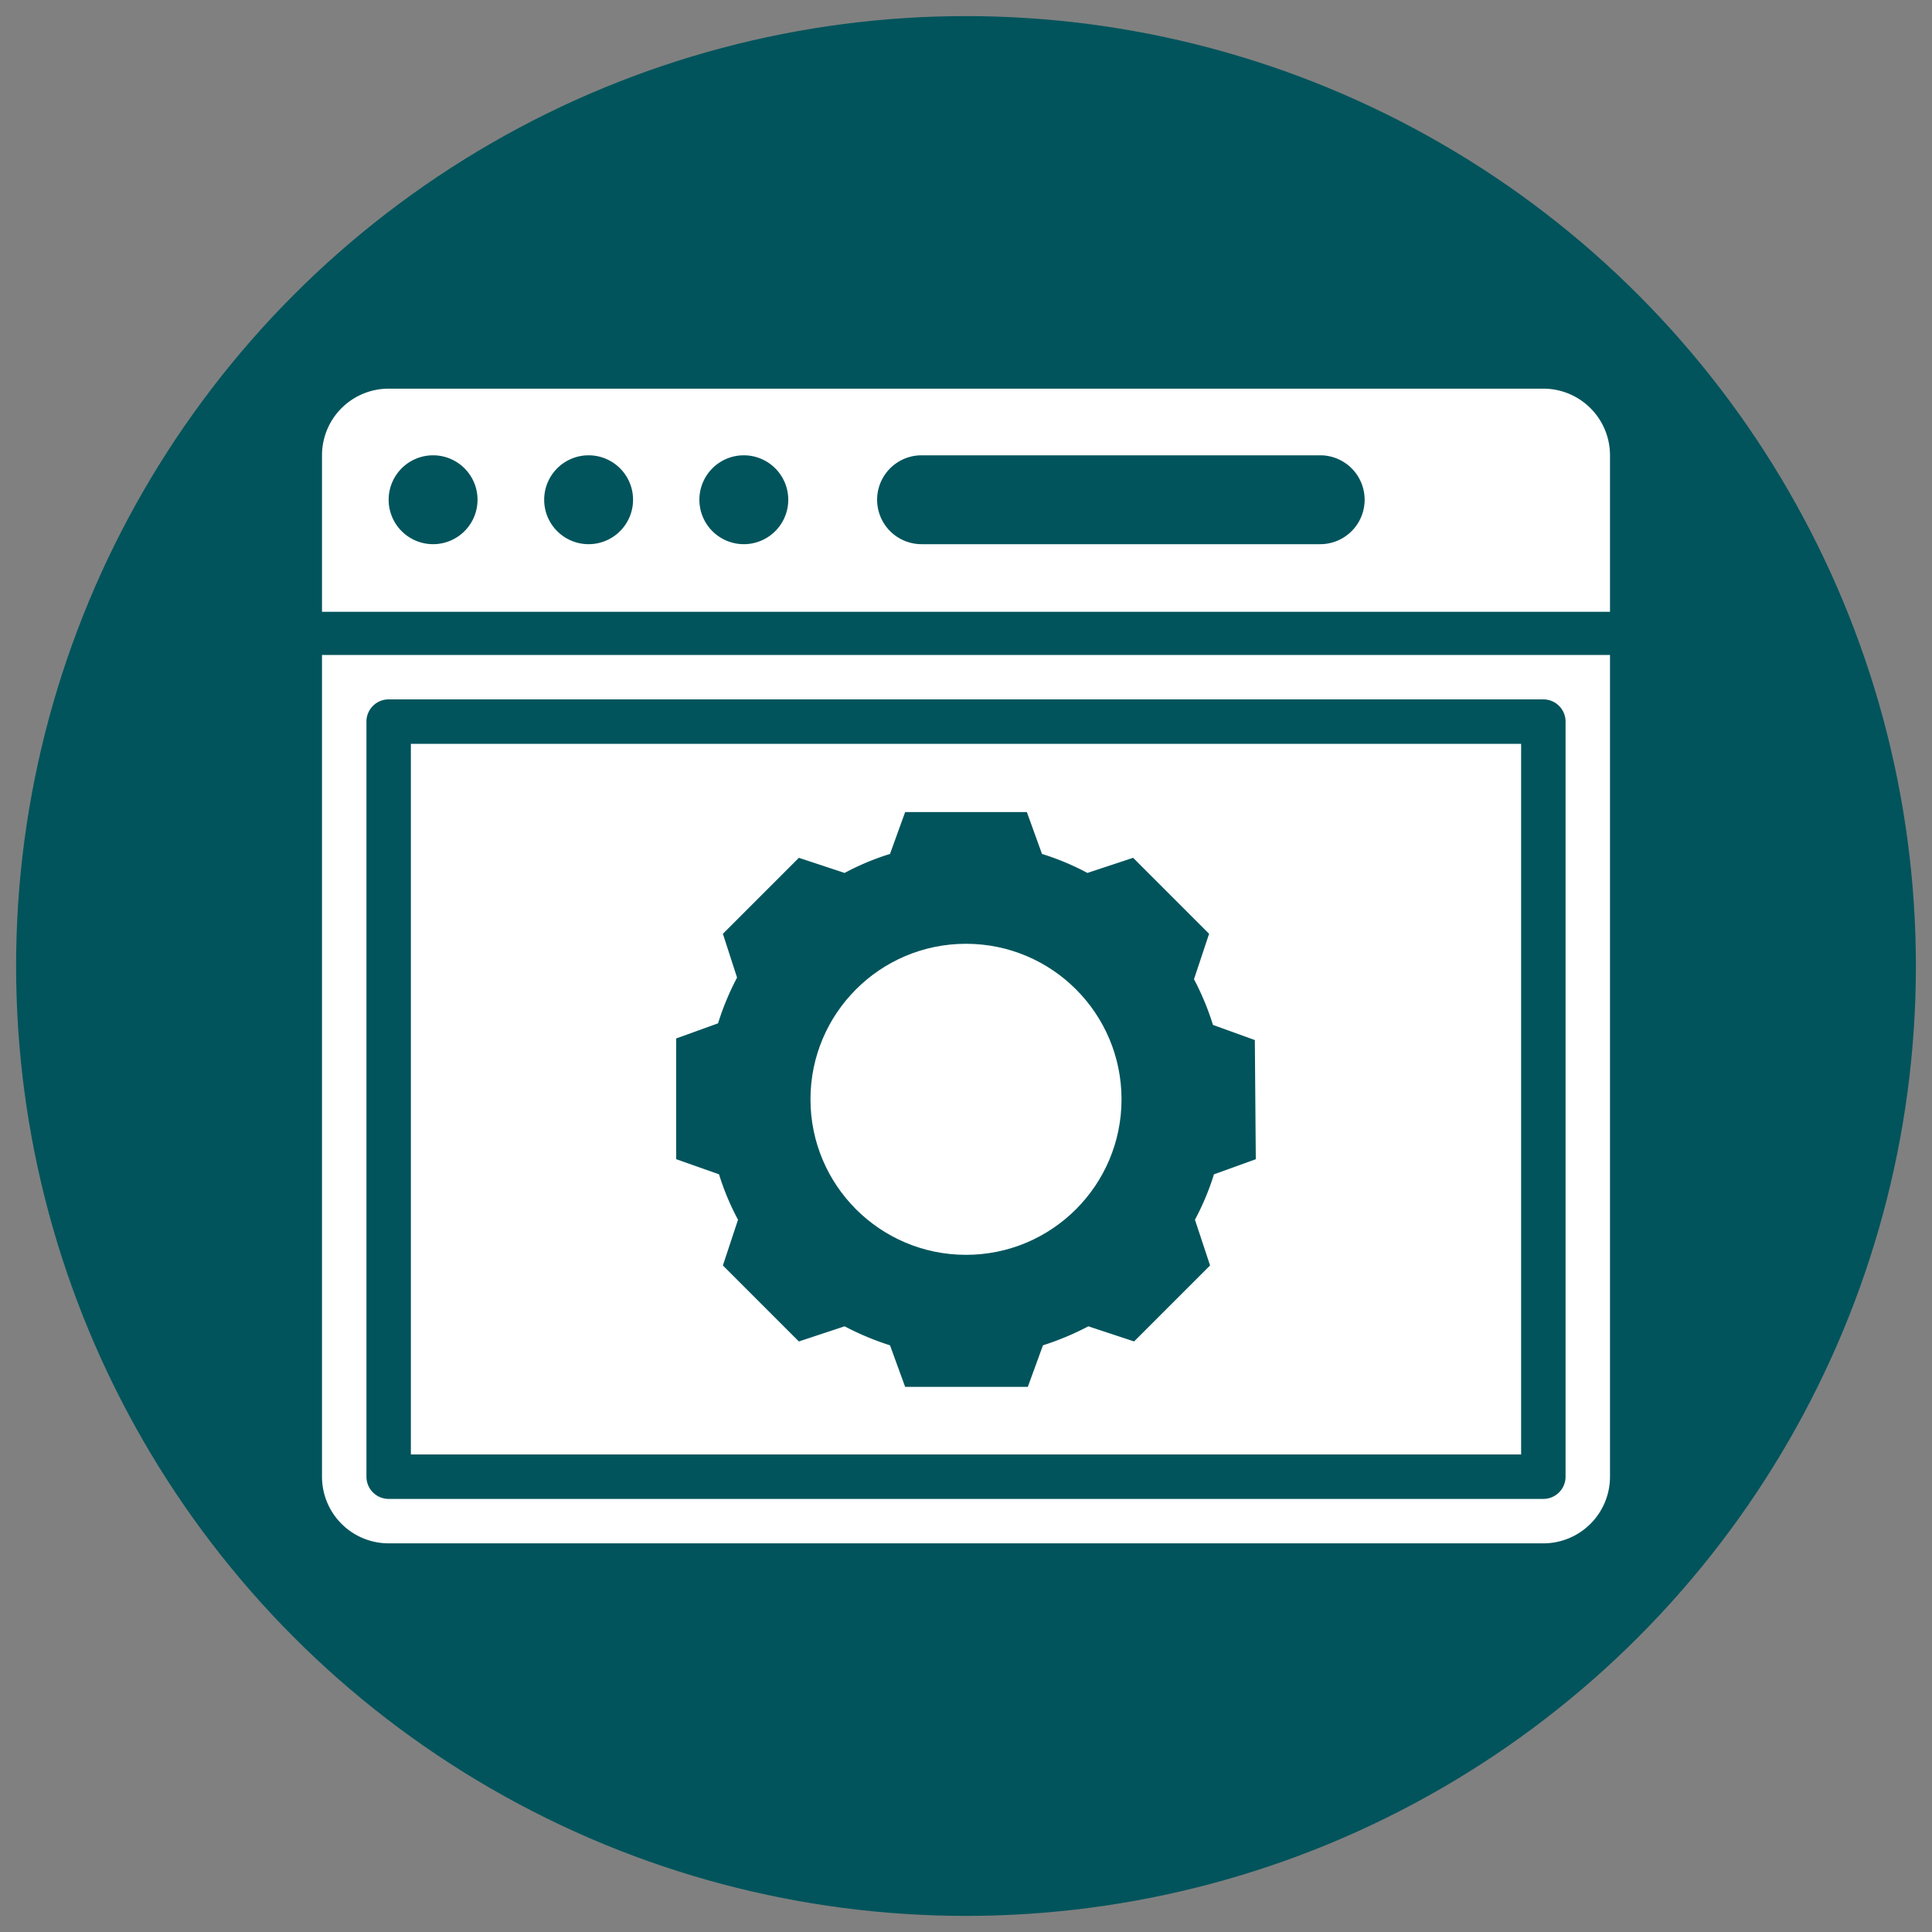
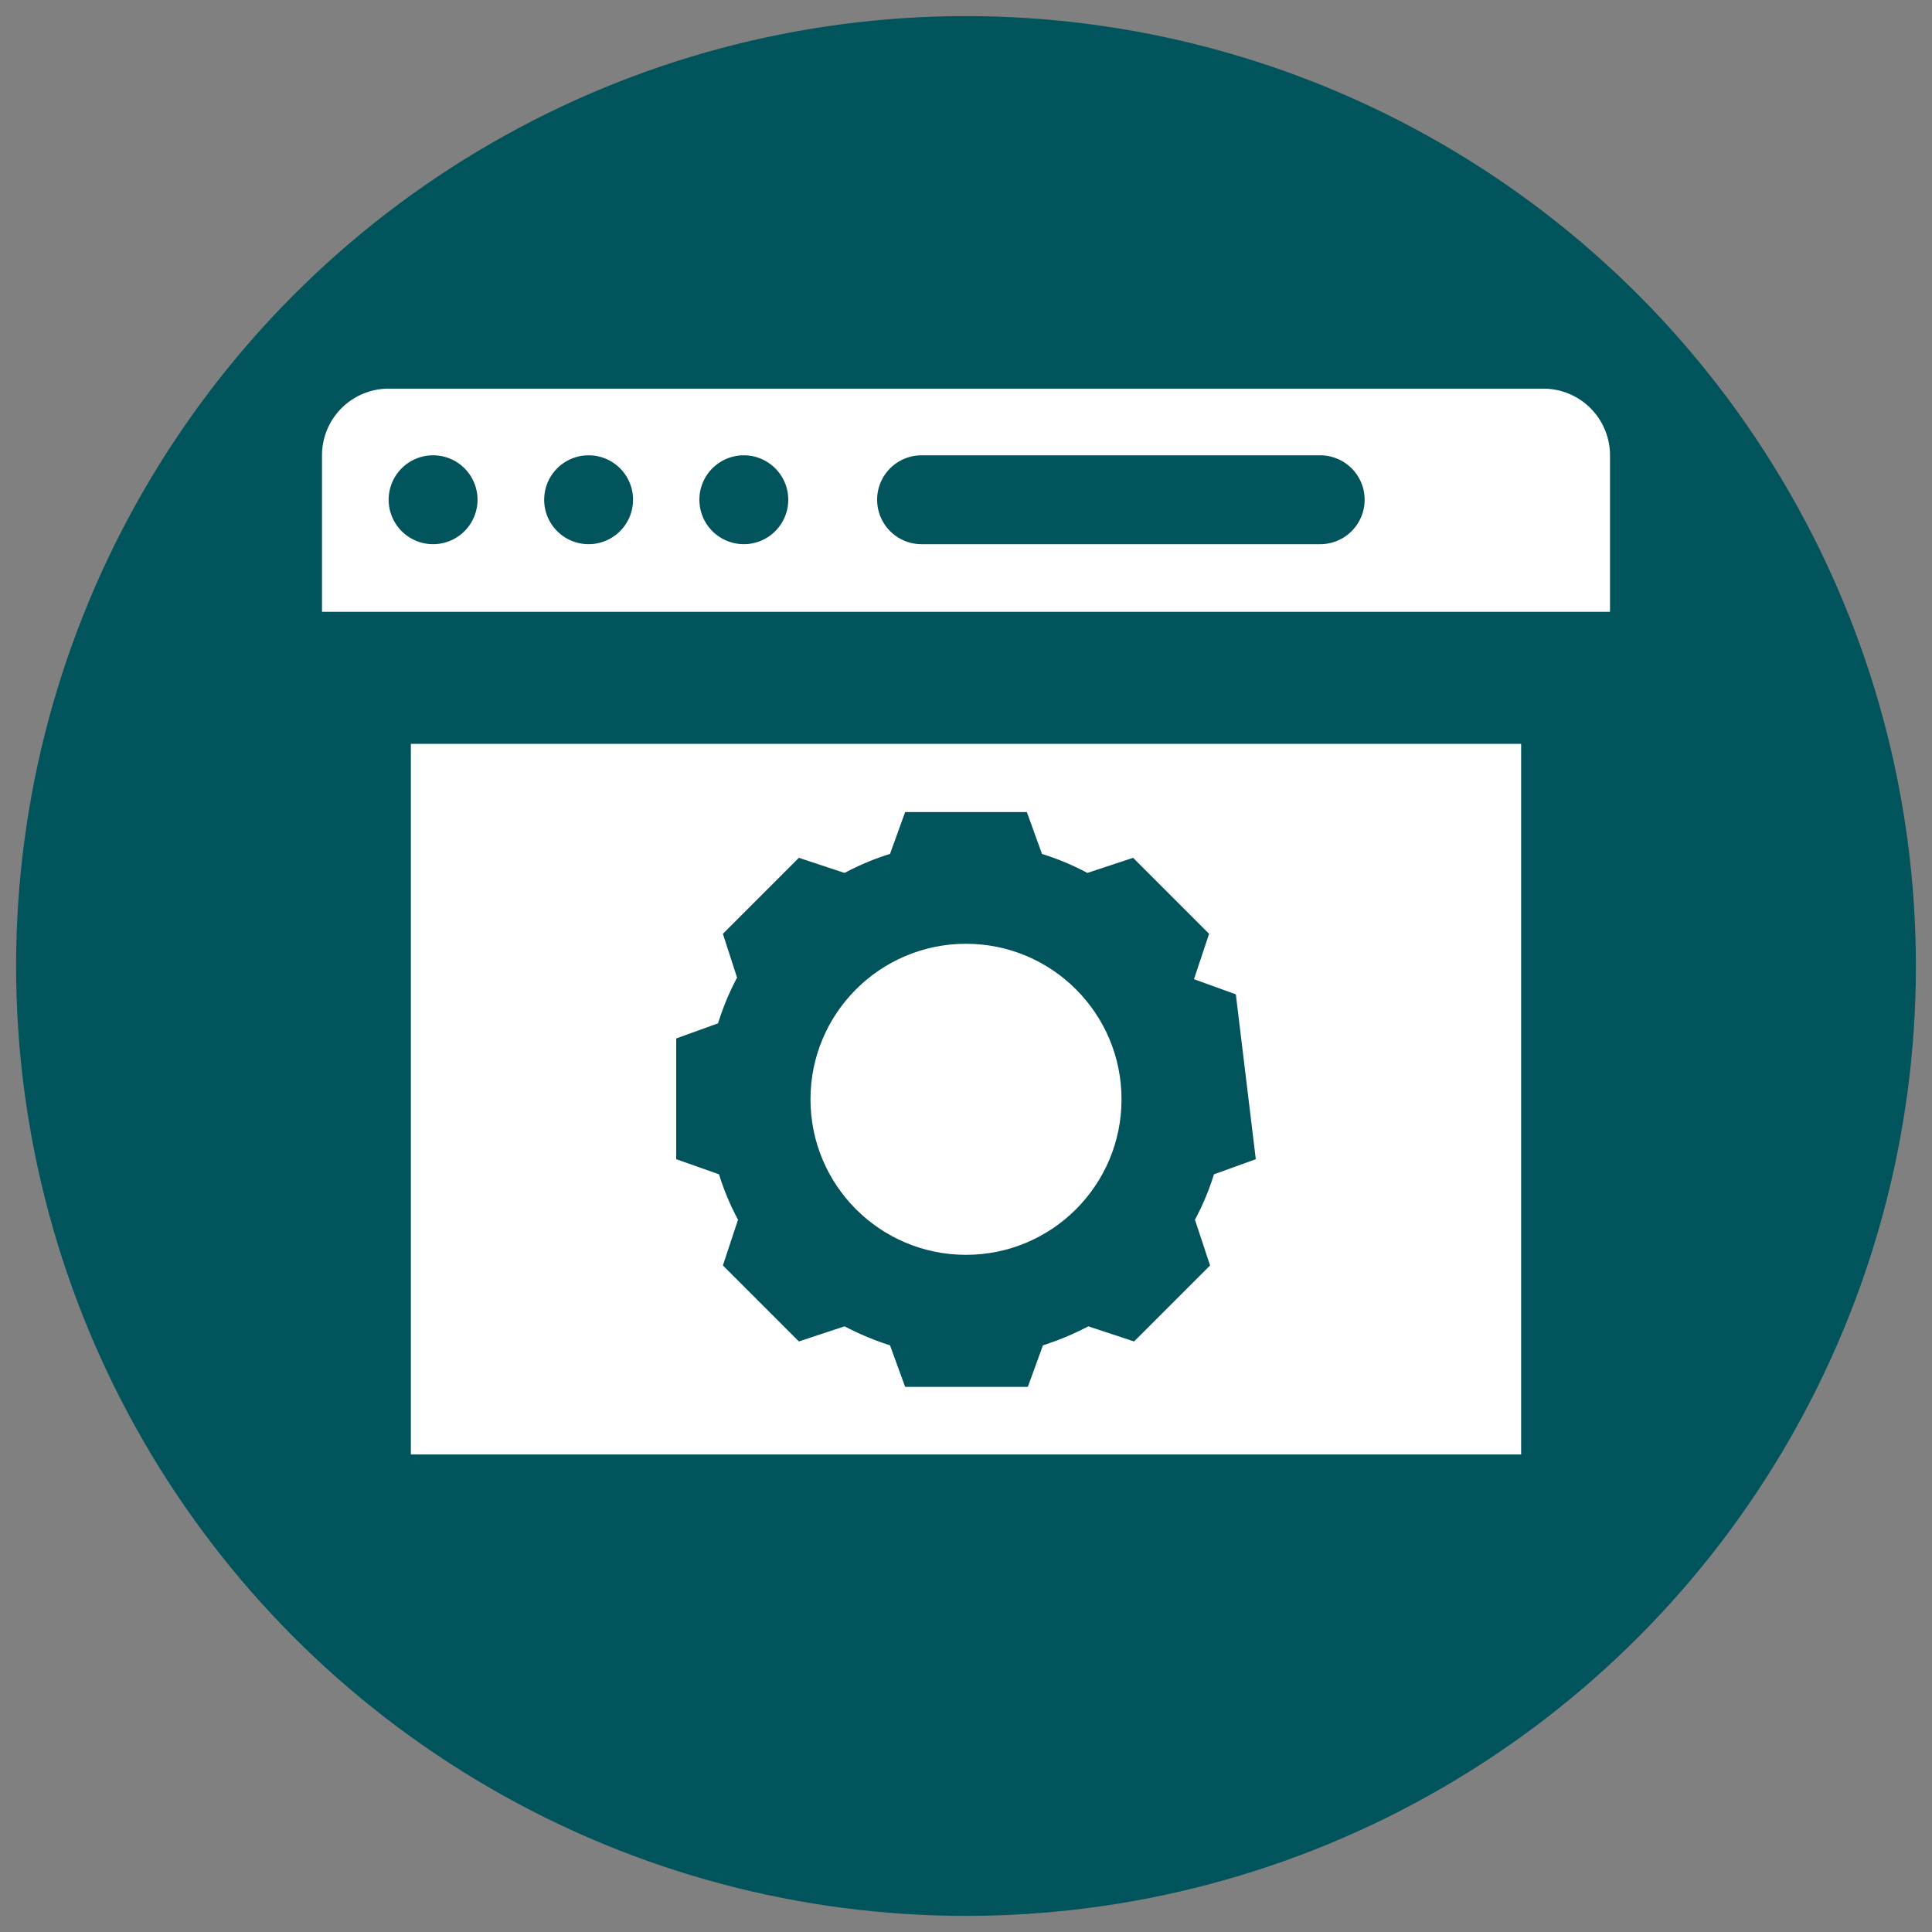
<svg xmlns="http://www.w3.org/2000/svg" id="Layer_1" data-name="Layer 1" viewBox="0 0 60 60">
  <rect x="0" y="0" width="60" height="60" fill="#808080" stroke="none" />
  <defs>
    <style>.cls-1{fill:#01545c;}.cls-2{fill:#fff;}</style>
  </defs>
  <circle class="cls-1" cx="30" cy="30" r="29.5" />
-   <path class="cls-2" d="M10,45.86a2.07,2.07,0,0,0,2.07,2.07H47.93A2.07,2.07,0,0,0,50,45.86h0V20.34H10Zm1.38-23.45a.69.69,0,0,1,.69-.69H47.93a.69.69,0,0,1,.69.69V45.86a.69.69,0,0,1-.69.69H12.07a.69.69,0,0,1-.69-.69Z" />
-   <path class="cls-2" d="M47.24,23.1H12.76V45.17H47.24ZM39,36l-1.3.47a7.93,7.93,0,0,1-.59,1.41l.47,1.42-2.36,2.36-1.42-.47a8.74,8.74,0,0,1-1.41.59l-.47,1.29H28.11l-.47-1.29a8.74,8.74,0,0,1-1.41-.59l-1.42.47-2.36-2.36.47-1.42a7.93,7.93,0,0,1-.59-1.41L21,36V32.25l1.3-.47a8.35,8.35,0,0,1,.59-1.42L22.45,29l2.36-2.36,1.42.47a7.93,7.93,0,0,1,1.41-.59l.47-1.3h3.78l.47,1.3a7.93,7.93,0,0,1,1.41.59l1.42-.47L37.55,29l-.47,1.41a8.35,8.35,0,0,1,.59,1.42l1.3.47Z" />
+   <path class="cls-2" d="M47.24,23.1H12.76V45.17H47.24ZM39,36l-1.3.47a7.93,7.93,0,0,1-.59,1.41l.47,1.42-2.36,2.36-1.42-.47a8.74,8.74,0,0,1-1.41.59l-.47,1.29H28.11l-.47-1.29a8.74,8.74,0,0,1-1.41-.59l-1.42.47-2.36-2.36.47-1.42a7.93,7.93,0,0,1-.59-1.41L21,36V32.25l1.3-.47a8.35,8.35,0,0,1,.59-1.42L22.45,29l2.36-2.36,1.42.47a7.93,7.93,0,0,1,1.41-.59l.47-1.3h3.78l.47,1.3a7.93,7.93,0,0,1,1.41.59l1.42-.47L37.55,29l-.47,1.41l1.3.47Z" />
  <path class="cls-2" d="M47.93,12.07H12.07A2.07,2.07,0,0,0,10,14.14V19H50V14.14A2.07,2.07,0,0,0,47.93,12.07ZM13.45,16.9a1.38,1.38,0,1,1,1.38-1.38A1.38,1.38,0,0,1,13.45,16.9Zm4.83,0a1.38,1.38,0,1,1,1.38-1.38A1.38,1.38,0,0,1,18.28,16.9Zm4.82,0a1.38,1.38,0,1,1,1.38-1.38A1.38,1.38,0,0,1,23.1,16.9ZM41,16.9H28.62a1.38,1.38,0,0,1,0-2.76H41a1.38,1.38,0,0,1,0,2.76Z" />
  <circle class="cls-2" cx="30" cy="34.14" r="4.83" />
</svg>